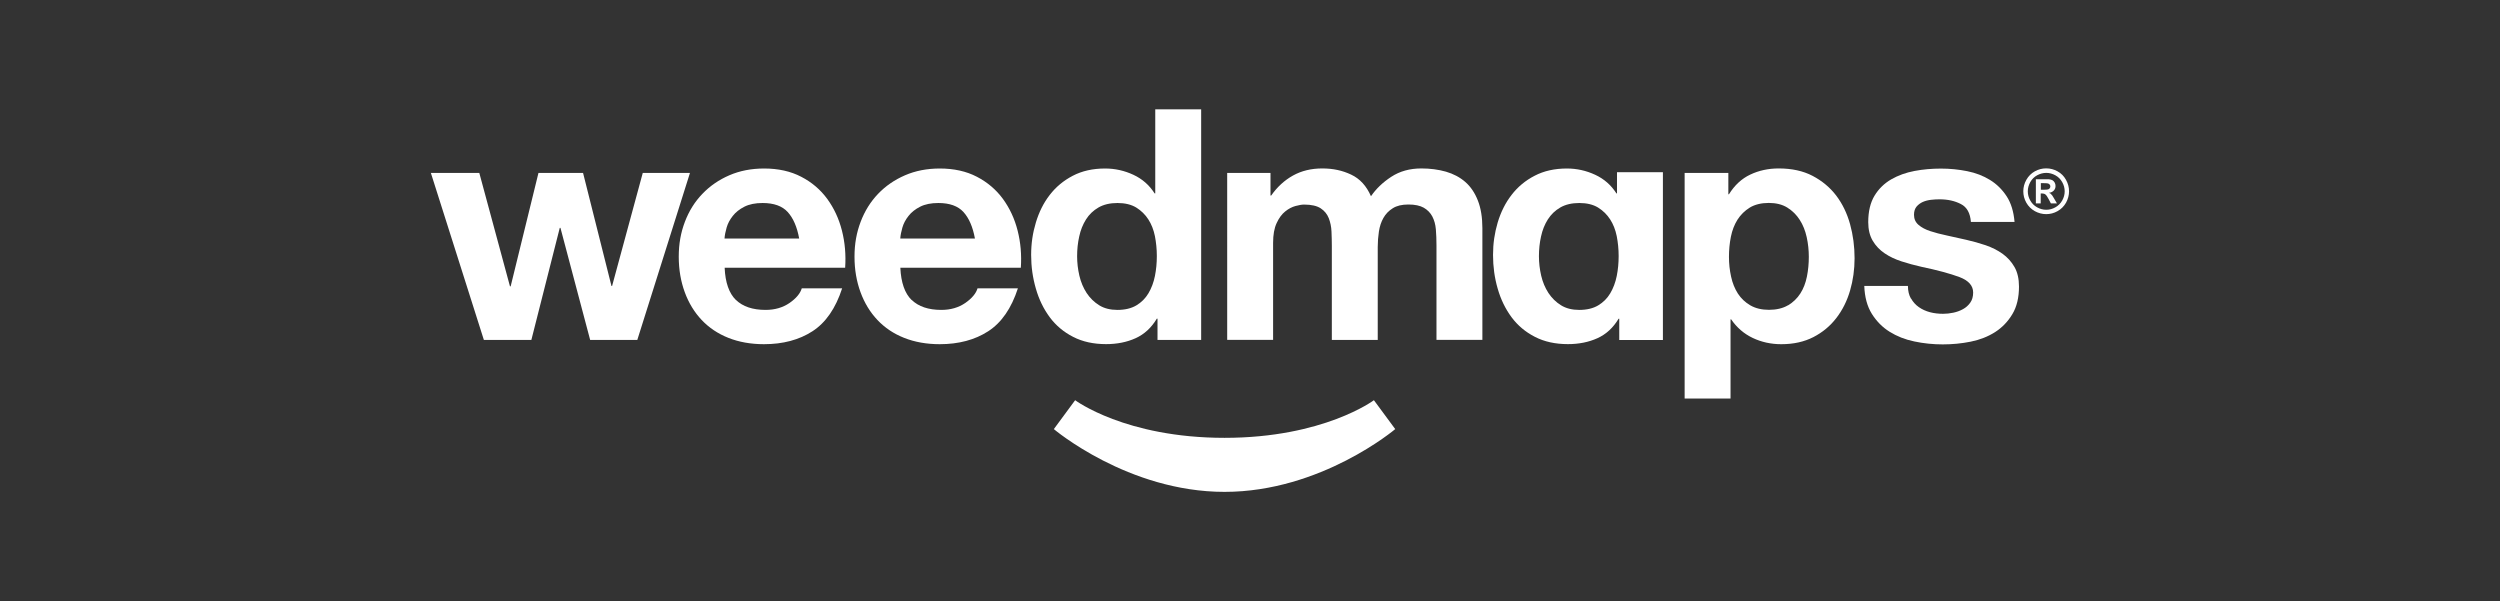
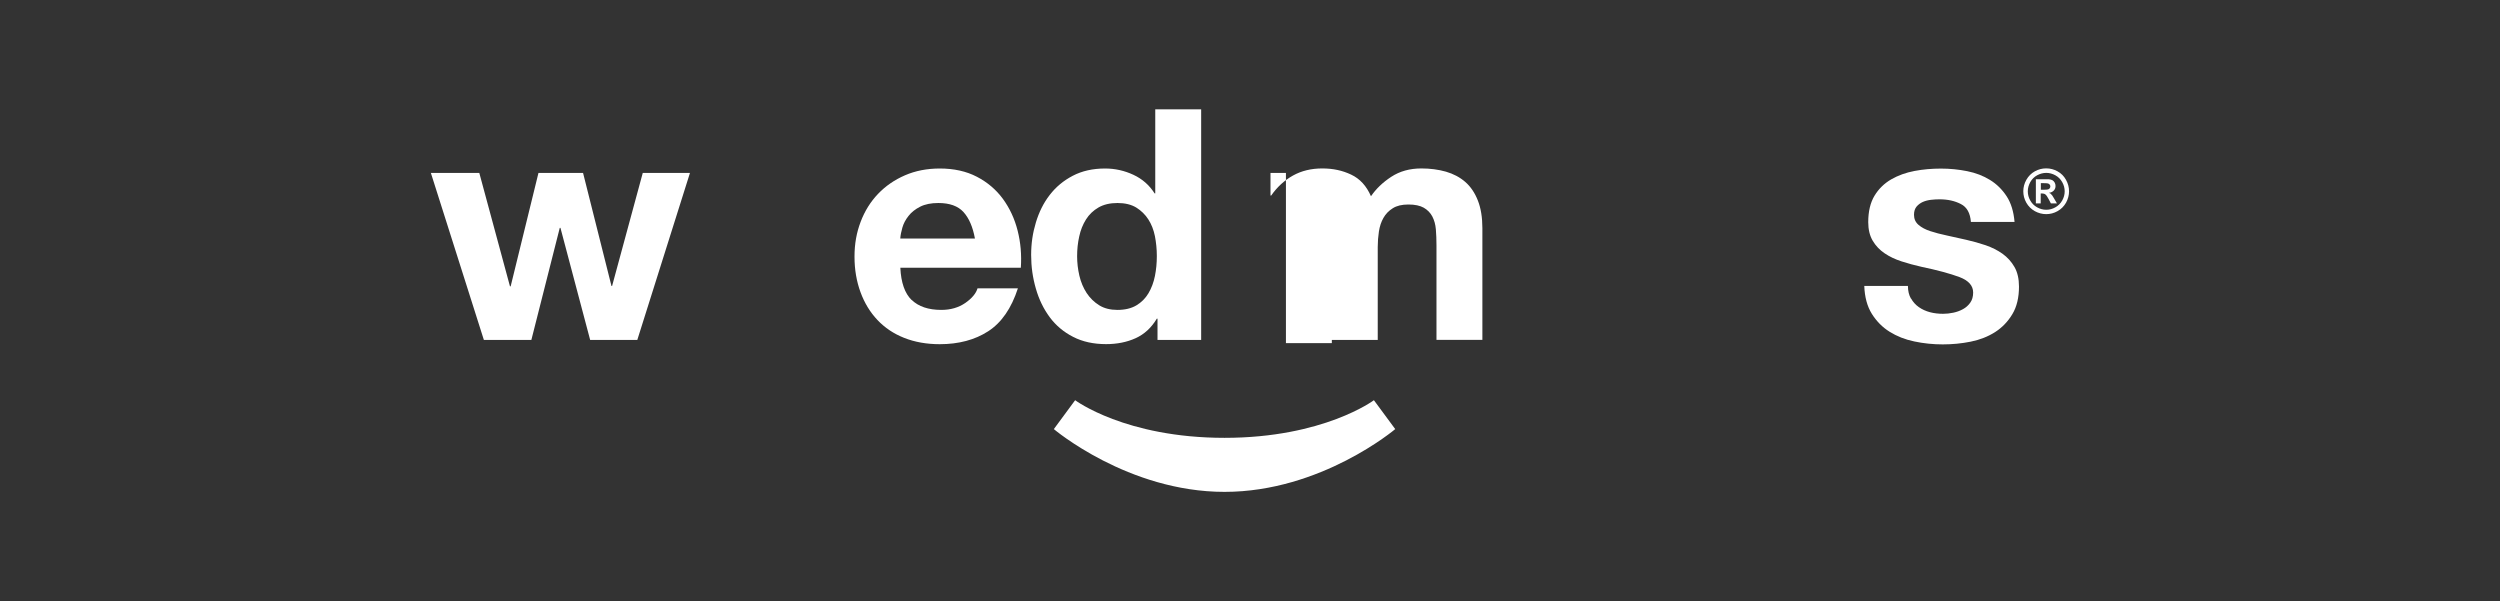
<svg xmlns="http://www.w3.org/2000/svg" id="Layer_1" viewBox="0 0 366 88">
  <rect x="0" y="0" width="366" height="88" fill="#333333" stroke="none" />
  <defs>
    <style>.cls-1{fill:#fff;}</style>
  </defs>
  <path class="cls-1" d="M86.4,49.77l-4.35-16.41h-.1l-4.16,16.41h-6.95l-7.76-24.45h7.09l4.49,16.6h.1l4.07-16.6h6.53l4.16,16.55h.09l4.49-16.55h6.91l-7.71,24.45h-6.91Z" />
-   <path class="cls-1" d="M107.73,43.9c1.01,.98,2.46,1.47,4.35,1.47,1.36,0,2.52-.34,3.5-1.01,.98-.68,1.58-1.4,1.8-2.15h5.91c-.95,2.93-2.4,5.03-4.35,6.29-1.95,1.26-4.32,1.89-7.09,1.89-1.92,0-3.66-.31-5.2-.92-1.54-.61-2.85-1.49-3.92-2.62-1.07-1.13-1.9-2.49-2.48-4.07-.58-1.58-.88-3.31-.88-5.2s.3-3.53,.9-5.11c.6-1.58,1.45-2.94,2.56-4.09,1.1-1.15,2.42-2.06,3.95-2.72,1.53-.66,3.22-.99,5.08-.99,2.08,0,3.89,.4,5.44,1.21,1.55,.8,2.81,1.88,3.81,3.24,.99,1.36,1.71,2.9,2.15,4.64,.44,1.73,.6,3.55,.47,5.44h-17.64c.09,2.17,.65,3.75,1.66,4.73Zm7.59-12.86c-.8-.88-2.03-1.32-3.67-1.32-1.07,0-1.96,.18-2.67,.54-.71,.36-1.28,.81-1.7,1.35-.43,.54-.73,1.11-.9,1.7-.17,.6-.28,1.13-.31,1.61h10.93c-.31-1.7-.87-2.99-1.68-3.88Z" />
  <path class="cls-1" d="M133.46,43.9c1.01,.98,2.46,1.47,4.35,1.47,1.36,0,2.52-.34,3.5-1.01,.98-.68,1.58-1.4,1.8-2.15h5.91c-.95,2.93-2.4,5.03-4.35,6.29-1.95,1.26-4.32,1.89-7.09,1.89-1.92,0-3.66-.31-5.2-.92-1.55-.61-2.85-1.49-3.92-2.62-1.07-1.13-1.9-2.49-2.48-4.07-.58-1.58-.88-3.31-.88-5.2s.3-3.53,.9-5.11c.6-1.58,1.45-2.94,2.55-4.09,1.1-1.15,2.42-2.06,3.95-2.72,1.53-.66,3.22-.99,5.08-.99,2.08,0,3.89,.4,5.44,1.21,1.54,.8,2.81,1.88,3.81,3.24,.99,1.36,1.71,2.9,2.15,4.64,.44,1.73,.6,3.55,.47,5.44h-17.64c.1,2.17,.65,3.75,1.66,4.73Zm7.59-12.86c-.8-.88-2.03-1.32-3.67-1.32-1.07,0-1.96,.18-2.67,.54-.71,.36-1.28,.81-1.7,1.35-.43,.54-.73,1.11-.9,1.7-.17,.6-.28,1.13-.31,1.61h10.93c-.31-1.7-.87-2.99-1.68-3.88Z" />
  <path class="cls-1" d="M169.36,46.65c-.79,1.32-1.82,2.28-3.1,2.86-1.28,.58-2.72,.87-4.33,.87-1.83,0-3.44-.35-4.82-1.06-1.39-.71-2.53-1.67-3.43-2.88-.9-1.22-1.58-2.61-2.03-4.19-.46-1.58-.69-3.22-.69-4.92s.23-3.22,.69-4.75c.46-1.53,1.13-2.88,2.03-4.04,.9-1.17,2.03-2.11,3.38-2.81,1.36-.71,2.93-1.06,4.73-1.06,1.45,0,2.83,.31,4.14,.92,1.31,.61,2.34,1.52,3.1,2.72h.1v-12.3h6.72V49.77h-6.39v-3.12h-.09Zm-.28-12.08c-.19-.93-.51-1.75-.97-2.46-.46-.71-1.05-1.28-1.77-1.73-.73-.44-1.64-.66-2.74-.66s-2.03,.22-2.79,.66c-.76,.44-1.37,1.03-1.82,1.75-.46,.73-.79,1.55-.99,2.48-.21,.93-.31,1.9-.31,2.91,0,.94,.11,1.89,.33,2.84,.22,.94,.58,1.79,1.06,2.53,.49,.74,1.1,1.34,1.84,1.8,.74,.46,1.63,.68,2.67,.68,1.1,0,2.02-.22,2.77-.66,.74-.44,1.33-1.03,1.77-1.77,.44-.74,.76-1.59,.95-2.53,.19-.95,.28-1.92,.28-2.93s-.1-1.98-.28-2.91Z" />
-   <path class="cls-1" d="M236.97,46.65c-.79,1.32-1.82,2.28-3.1,2.86-1.28,.58-2.72,.87-4.33,.87-1.83,0-3.44-.35-4.82-1.06-1.39-.71-2.53-1.67-3.43-2.88-.9-1.22-1.58-2.61-2.03-4.19-.46-1.58-.68-3.22-.68-4.92s.23-3.22,.68-4.75c.46-1.53,1.13-2.88,2.03-4.04,.9-1.17,2.02-2.11,3.38-2.81,1.36-.71,2.93-1.06,4.73-1.06,1.45,0,2.83,.31,4.14,.92,1.31,.61,2.34,1.52,3.1,2.72h.09v-3.1h6.72v24.57h-6.39v-3.12h-.09Zm-.28-12.08c-.19-.93-.51-1.75-.97-2.46-.46-.71-1.05-1.28-1.77-1.73-.73-.44-1.64-.66-2.74-.66s-2.03,.22-2.79,.66c-.76,.44-1.36,1.03-1.82,1.75-.46,.73-.79,1.55-.99,2.48-.21,.93-.31,1.9-.31,2.91,0,.94,.11,1.89,.33,2.84,.22,.94,.58,1.79,1.06,2.53,.49,.74,1.1,1.34,1.84,1.8s1.63,.68,2.67,.68c1.1,0,2.03-.22,2.77-.66,.74-.44,1.33-1.03,1.77-1.77,.44-.74,.76-1.59,.95-2.53,.19-.95,.28-1.92,.28-2.93s-.1-1.98-.28-2.91Z" />
-   <path class="cls-1" d="M186,25.32v3.31h.1c.88-1.26,1.95-2.24,3.19-2.93,1.24-.69,2.67-1.04,4.28-1.04s2.96,.3,4.23,.9c1.28,.6,2.25,1.65,2.91,3.17,.73-1.07,1.71-2.02,2.96-2.84,1.25-.82,2.72-1.23,4.42-1.23,1.29,0,2.49,.16,3.59,.47,1.1,.32,2.05,.82,2.84,1.51,.79,.69,1.4,1.6,1.84,2.72,.44,1.12,.66,2.47,.66,4.04v16.36h-6.72v-13.86c0-.82-.03-1.59-.09-2.32-.06-.73-.24-1.35-.52-1.89-.28-.53-.7-.96-1.25-1.28-.55-.31-1.3-.47-2.25-.47s-1.71,.18-2.29,.55c-.58,.36-1.04,.83-1.37,1.42-.33,.58-.55,1.25-.66,1.99-.11,.74-.17,1.49-.17,2.25v13.62h-6.72v-13.72c0-.73-.02-1.44-.05-2.15-.03-.71-.17-1.36-.4-1.96-.24-.6-.63-1.08-1.18-1.44-.55-.36-1.36-.55-2.44-.55-.31,0-.73,.07-1.25,.21-.52,.14-1.03,.41-1.51,.8-.49,.39-.91,.96-1.25,1.7-.35,.74-.52,1.71-.52,2.91v14.19h-6.72V25.32h6.34Z" />
-   <path class="cls-1" d="M253.03,25.32v3.12h.09c.82-1.32,1.86-2.29,3.12-2.88,1.26-.6,2.65-.9,4.16-.9,1.92,0,3.58,.36,4.97,1.09,1.39,.73,2.54,1.69,3.45,2.88,.91,1.2,1.59,2.6,2.03,4.19,.44,1.59,.66,3.26,.66,4.99,0,1.64-.22,3.22-.66,4.73-.44,1.51-1.11,2.85-2.01,4.02-.9,1.17-2.02,2.1-3.36,2.79-1.34,.69-2.91,1.04-4.7,1.04-1.51,0-2.91-.31-4.19-.92-1.28-.61-2.33-1.52-3.15-2.72h-.09v11.59h-6.72V25.32h6.39Zm8.73,19.39c.74-.44,1.34-1.02,1.8-1.73,.46-.71,.78-1.54,.97-2.48,.19-.94,.28-1.91,.28-2.89s-.1-1.94-.31-2.89c-.21-.94-.54-1.79-1.02-2.53-.47-.74-1.08-1.34-1.82-1.8-.74-.46-1.65-.68-2.72-.68s-2.03,.23-2.77,.68c-.74,.46-1.34,1.05-1.8,1.77-.46,.73-.78,1.56-.97,2.51-.19,.95-.28,1.93-.28,2.93s.1,1.94,.31,2.89c.2,.95,.54,1.77,.99,2.48,.46,.71,1.07,1.29,1.82,1.73,.76,.44,1.67,.66,2.74,.66s2.03-.22,2.77-.66Z" />
+   <path class="cls-1" d="M186,25.32v3.31h.1c.88-1.26,1.95-2.24,3.19-2.93,1.24-.69,2.67-1.04,4.28-1.04s2.96,.3,4.23,.9c1.28,.6,2.25,1.65,2.91,3.17,.73-1.07,1.71-2.02,2.96-2.84,1.25-.82,2.72-1.23,4.42-1.23,1.29,0,2.49,.16,3.59,.47,1.1,.32,2.05,.82,2.84,1.51,.79,.69,1.4,1.6,1.84,2.72,.44,1.12,.66,2.47,.66,4.04v16.36h-6.72v-13.86c0-.82-.03-1.59-.09-2.32-.06-.73-.24-1.35-.52-1.89-.28-.53-.7-.96-1.25-1.28-.55-.31-1.3-.47-2.25-.47s-1.71,.18-2.29,.55c-.58,.36-1.04,.83-1.37,1.42-.33,.58-.55,1.25-.66,1.99-.11,.74-.17,1.49-.17,2.25v13.62h-6.72v-13.72v14.19h-6.72V25.32h6.34Z" />
  <path class="cls-1" d="M279.77,43.69c.3,.52,.68,.95,1.16,1.28,.47,.33,1.02,.58,1.63,.74,.61,.16,1.25,.23,1.91,.23,.47,0,.97-.05,1.49-.16,.52-.11,.99-.28,1.42-.52,.43-.23,.78-.55,1.06-.94,.28-.39,.43-.89,.43-1.49,0-1.01-.67-1.76-2.01-2.27-1.34-.5-3.21-1.01-5.6-1.51-.98-.22-1.93-.48-2.86-.78-.93-.3-1.76-.69-2.48-1.18-.73-.49-1.31-1.1-1.75-1.84-.44-.74-.66-1.65-.66-2.72,0-1.58,.31-2.87,.92-3.88,.61-1.01,1.43-1.8,2.44-2.39,1.01-.58,2.14-.99,3.4-1.23,1.26-.24,2.56-.35,3.88-.35s2.61,.13,3.85,.38c1.25,.25,2.36,.68,3.33,1.28,.98,.6,1.79,1.4,2.44,2.39,.65,.99,1.03,2.25,1.16,3.76h-6.39c-.1-1.29-.58-2.17-1.47-2.62-.88-.46-1.92-.69-3.12-.69-.38,0-.79,.02-1.23,.07-.44,.05-.84,.15-1.21,.31-.36,.16-.67,.39-.92,.68-.25,.3-.38,.7-.38,1.21,0,.6,.22,1.09,.66,1.47,.44,.38,1.02,.69,1.73,.92,.71,.23,1.52,.45,2.44,.64,.91,.19,1.84,.4,2.79,.62,.98,.22,1.93,.49,2.86,.8,.93,.32,1.76,.74,2.48,1.25,.72,.52,1.31,1.17,1.75,1.94,.44,.77,.66,1.73,.66,2.86,0,1.61-.32,2.96-.97,4.04-.65,1.09-1.49,1.96-2.53,2.63-1.04,.66-2.23,1.13-3.57,1.4-1.34,.27-2.7,.4-4.09,.4s-2.81-.14-4.16-.43c-1.36-.28-2.56-.76-3.62-1.42-1.06-.66-1.92-1.54-2.6-2.62-.68-1.09-1.05-2.45-1.11-4.09h6.39c0,.73,.15,1.35,.45,1.87Z" />
  <path class="cls-1" d="M179.27,64.1c14.52,0,21.87-5.51,21.87-5.51l3.12,4.23s-10.84,9.19-24.99,9.19-24.99-9.19-24.99-9.19l3.12-4.23s7.35,5.51,21.87,5.51Z" />
  <path class="cls-1" d="M299.57,24.65c.57,0,1.13,.14,1.65,.43,.53,.29,.94,.7,1.24,1.24s.45,1.1,.45,1.68-.15,1.14-.44,1.67c-.3,.53-.71,.94-1.24,1.24-.53,.3-1.09,.44-1.67,.44s-1.14-.15-1.67-.44c-.53-.3-.94-.71-1.24-1.24-.3-.53-.44-1.09-.44-1.67s.15-1.15,.45-1.68,.72-.95,1.24-1.24c.53-.29,1.08-.43,1.65-.43Zm0,.66c-.46,0-.9,.12-1.33,.35-.42,.23-.76,.56-1,.99s-.37,.88-.37,1.36,.12,.92,.36,1.34c.24,.43,.57,.76,1,1,.43,.24,.87,.36,1.34,.36s.92-.12,1.34-.36c.42-.24,.76-.57,1-1,.24-.43,.36-.87,.36-1.34s-.12-.92-.37-1.36-.58-.76-1-.99c-.42-.23-.87-.35-1.33-.35Zm-1.52,4.49v-3.56h.72c.68,0,1.06,0,1.14,0,.24,.02,.42,.07,.56,.14,.13,.07,.24,.19,.33,.34,.09,.15,.13,.32,.13,.51,0,.26-.08,.48-.25,.66-.17,.18-.4,.3-.71,.34,.11,.04,.19,.09,.25,.13,.06,.05,.14,.14,.24,.27,.03,.04,.11,.18,.26,.43l.42,.72h-.89l-.3-.58c-.2-.39-.37-.63-.5-.73-.13-.1-.3-.15-.5-.15h-.19v1.46h-.72Zm.72-2.02h.29c.42,0,.68-.02,.78-.05,.1-.03,.18-.09,.24-.17,.06-.08,.09-.17,.09-.27s-.03-.19-.09-.26-.14-.13-.24-.17c-.1-.03-.36-.05-.77-.05h-.29v.97Z" />
</svg>